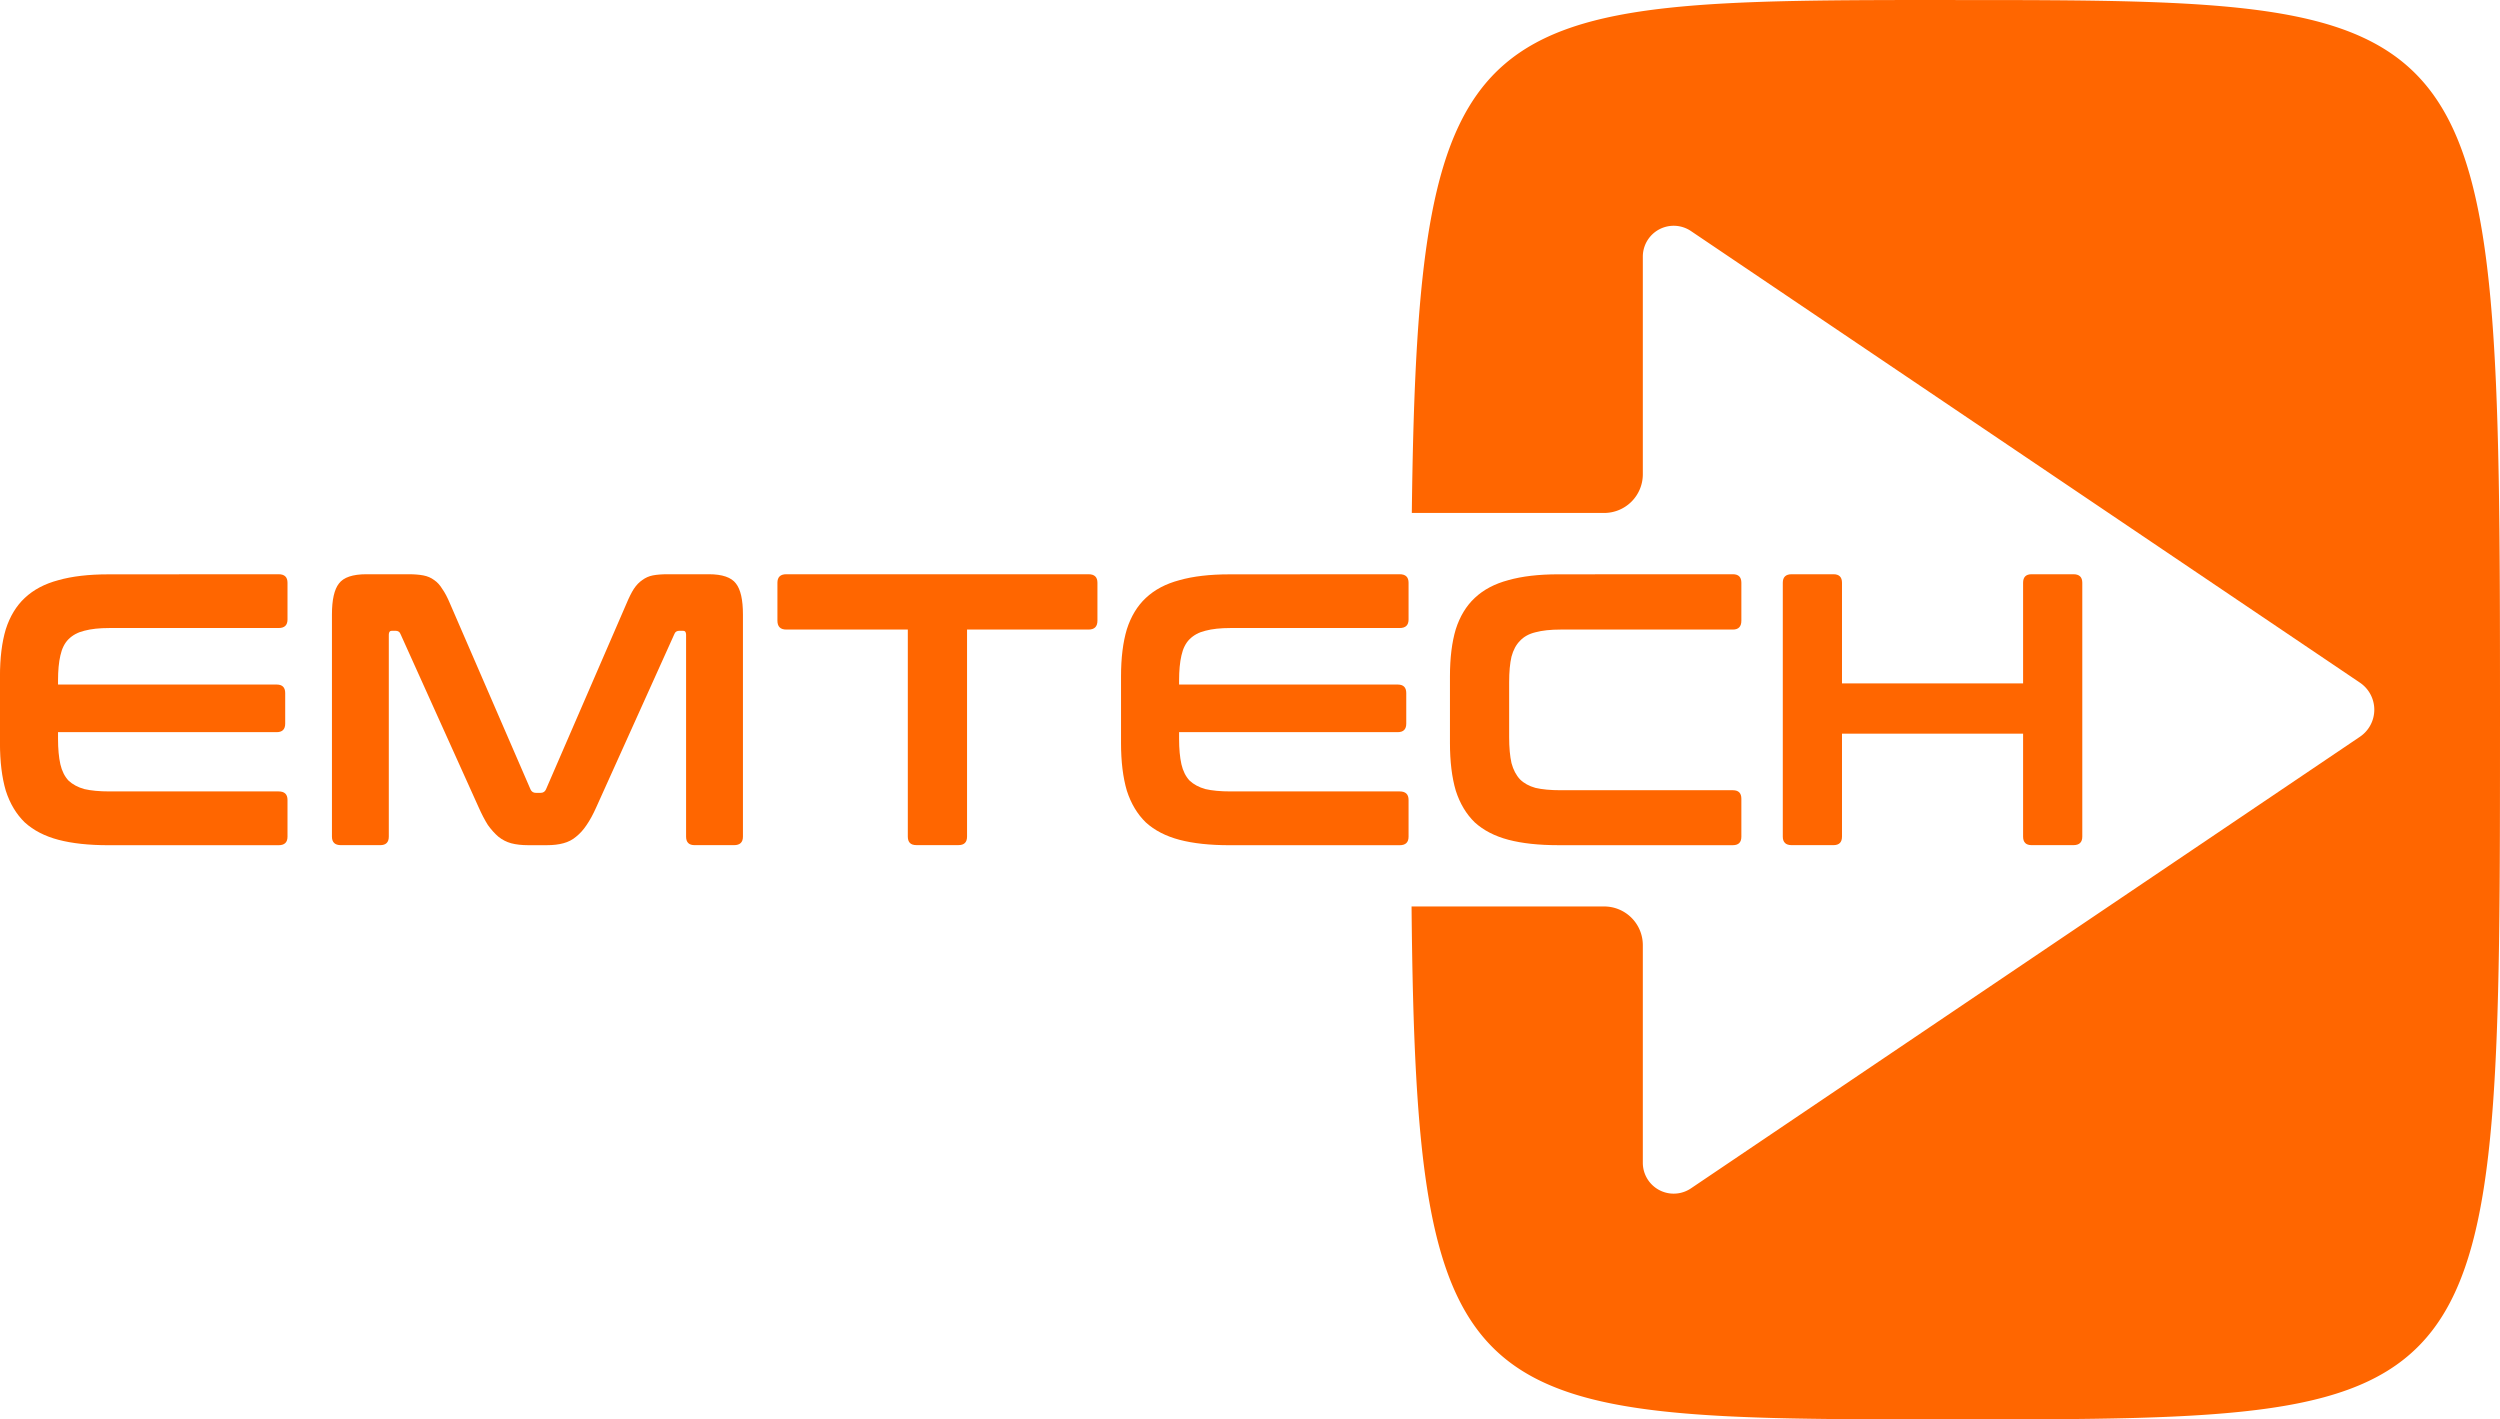
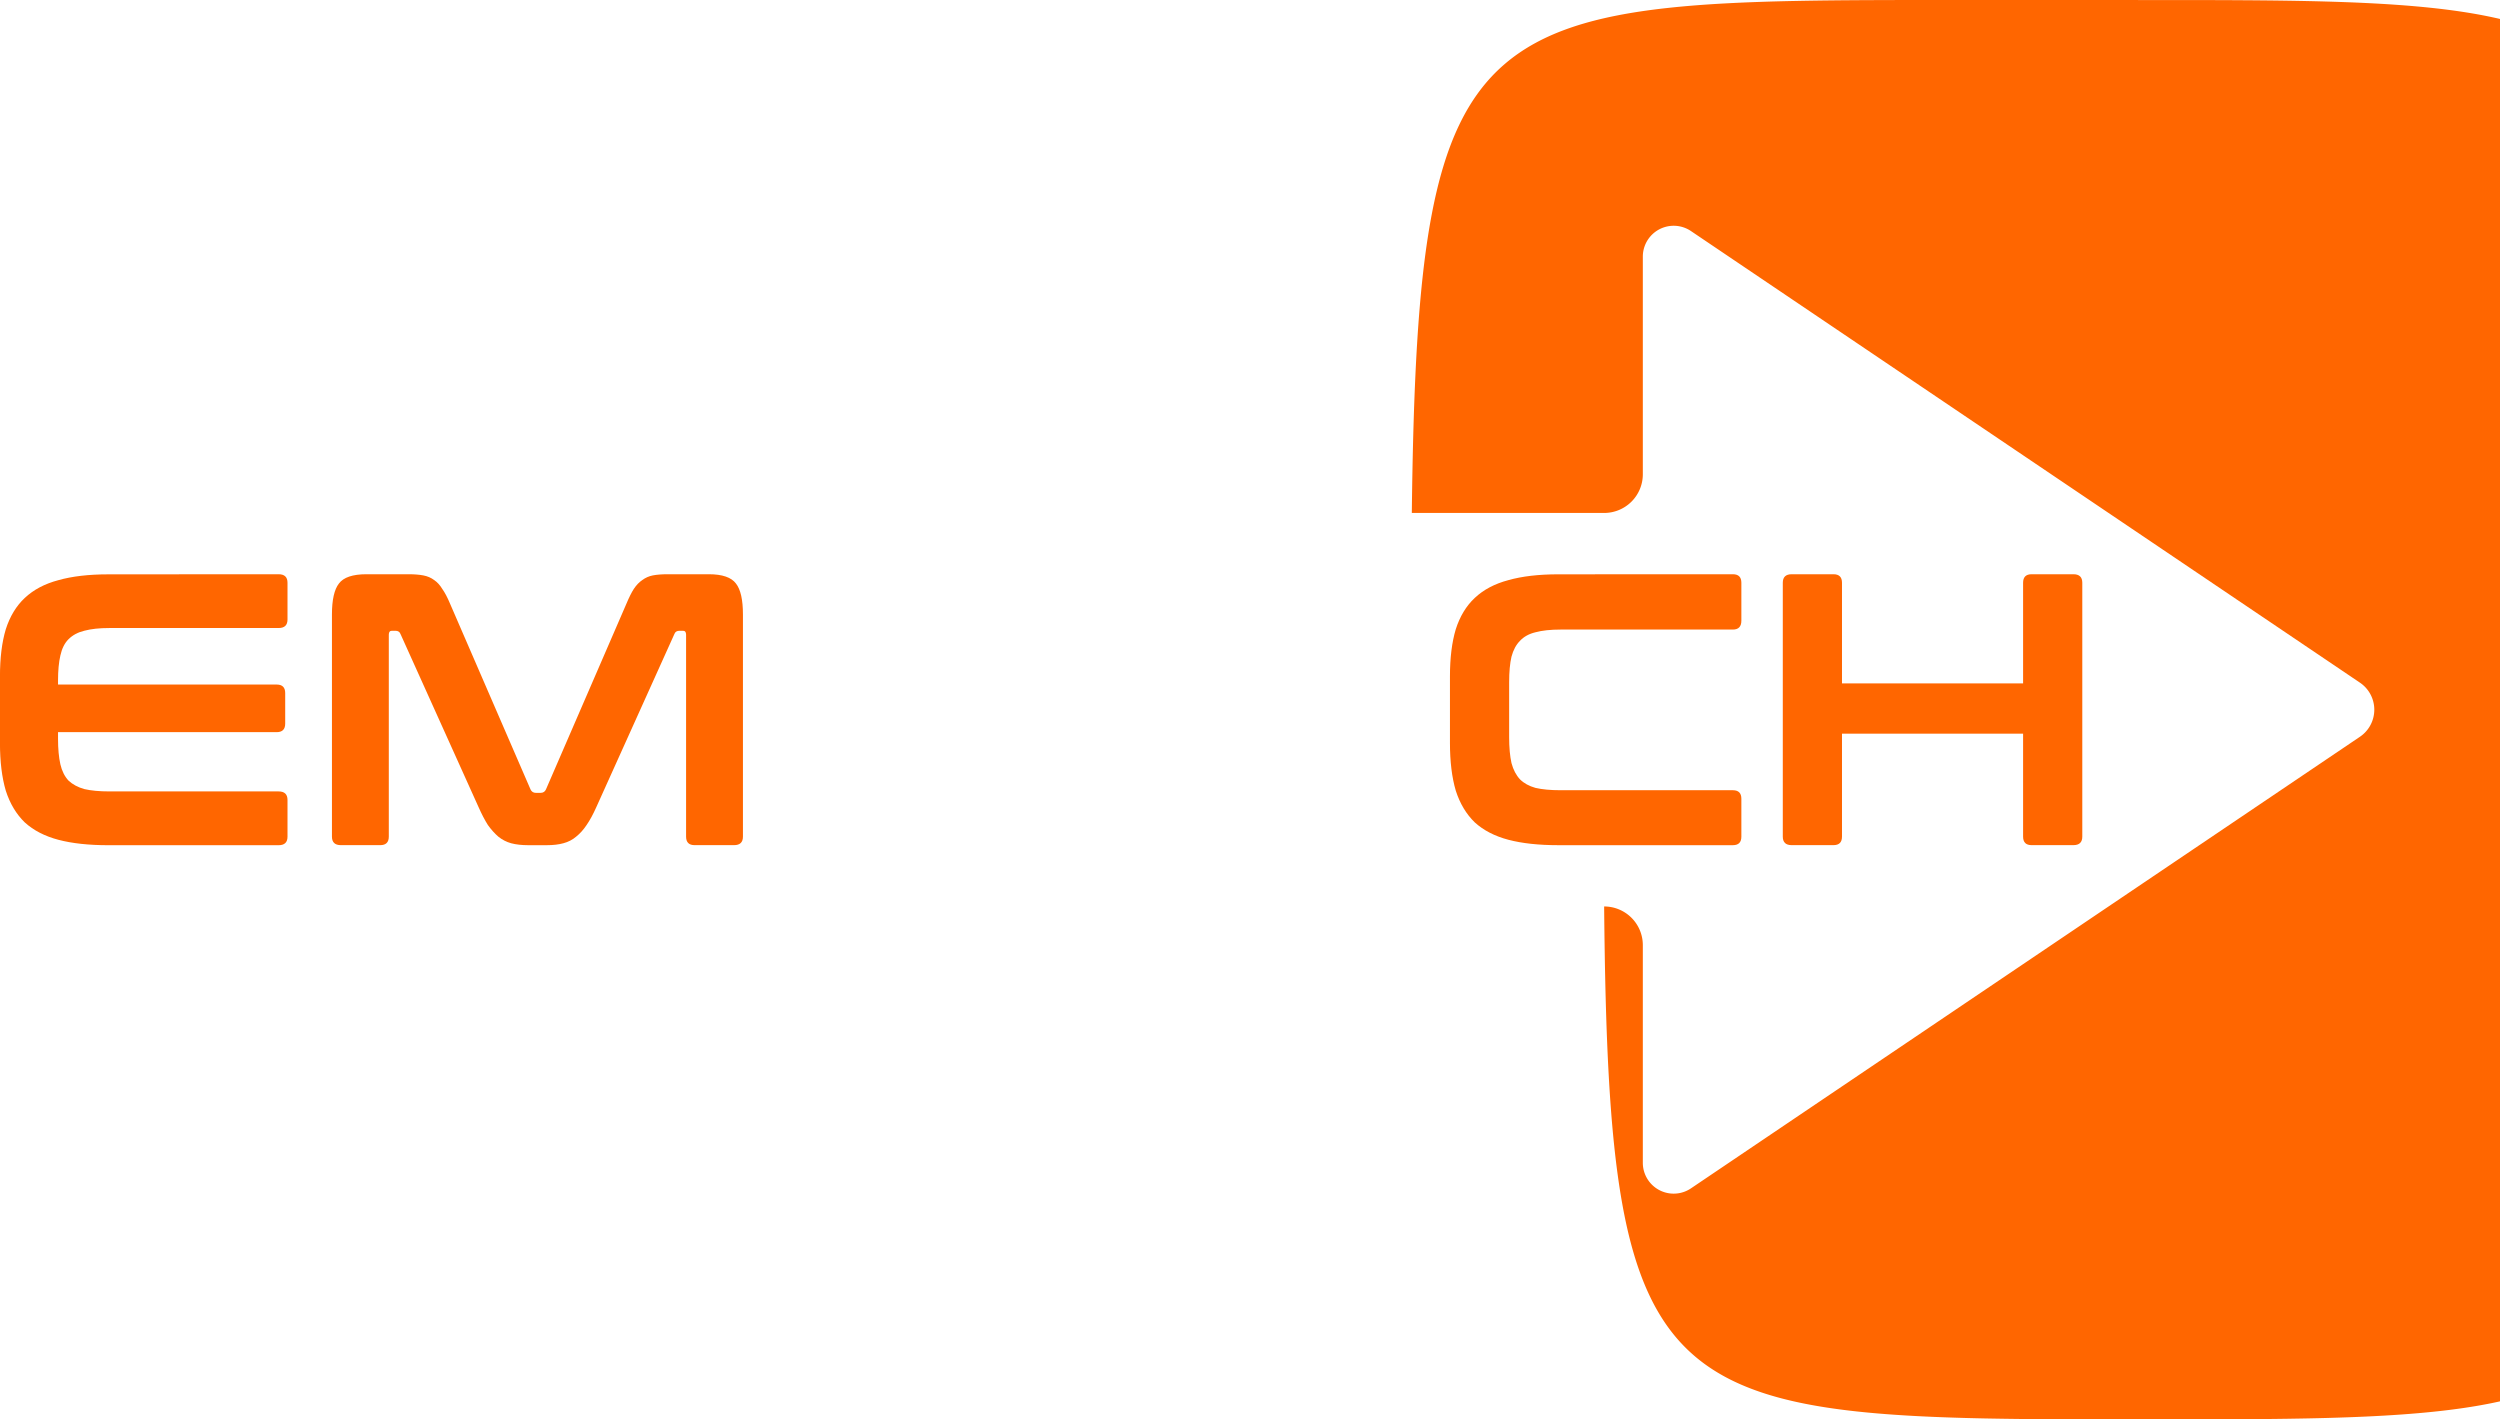
<svg xmlns="http://www.w3.org/2000/svg" xmlns:ns1="http://www.inkscape.org/namespaces/inkscape" xmlns:ns2="http://sodipodi.sourceforge.net/DTD/sodipodi-0.dtd" width="68.373mm" height="38.819mm" viewBox="0 0 68.373 38.819" version="1.1" id="svg61583" ns1:version="1.2.2 (732a01da63, 2022-12-09)" ns2:docname="EMTECH_FINAL.svg" ns1:export-filename="EMTECH_FINAL.png" ns1:export-xdpi="96" ns1:export-ydpi="96">
  <ns2:namedview id="namedview61585" pagecolor="#505050" bordercolor="#eeeeee" borderopacity="1" ns1:showpageshadow="0" ns1:pageopacity="0" ns1:pagecheckerboard="0" ns1:deskcolor="#505050" ns1:document-units="mm" showgrid="false" ns1:zoom="2.3786088" ns1:cx="27.326898" ns1:cy="44.984278" ns1:window-width="1920" ns1:window-height="1017" ns1:window-x="1912" ns1:window-y="-8" ns1:window-maximized="1" ns1:current-layer="g456" />
  <defs id="defs61580" />
  <g ns1:label="Layer 1" ns1:groupmode="layer" id="layer1" transform="translate(229.25,-102.663)">
    <g id="g456">
      <g aria-label="EMTECH" id="text60509-6" style="font-weight:bold;font-size:10.583px;line-height:6.615px;-inkscape-font-specification:'sans-serif Bold';letter-spacing:0px;word-spacing:0px;stroke-width:0.265">
        <path d="m -221.63,118.368 q 0.243,0 0.243,0.233 v 1.005 q 0,0.233 -0.243,0.233 h -4.625 q -0.413,0 -0.688,0.074 -0.265,0.064 -0.434,0.233 -0.159,0.159 -0.222,0.445 -0.064,0.275 -0.064,0.688 v 0.106 h 5.98 q 0.233,0 0.233,0.233 v 0.836 q 0,0.233 -0.233,0.233 h -5.98 v 0.18 q 0,0.413 0.064,0.699 0.064,0.275 0.222,0.445 0.169,0.159 0.434,0.233 0.275,0.064 0.688,0.064 h 4.625 q 0.243,0 0.243,0.233 v 1.005 q 0,0.233 -0.243,0.233 h -4.657 q -0.804,0 -1.365,-0.148 -0.561,-0.148 -0.921,-0.476 -0.349,-0.339 -0.519,-0.868 -0.159,-0.54 -0.159,-1.302 v -1.82 q 0,-0.762 0.159,-1.291 0.169,-0.529 0.519,-0.857 0.36,-0.339 0.921,-0.487 0.561,-0.159 1.365,-0.159 z" style="font-family:Conthrax;-inkscape-font-specification:'Conthrax Bold';fill:#ff6600" id="path8995" />
        <path d="m -218.074,118.368 q 0.233,0 0.402,0.032 0.169,0.032 0.296,0.127 0.127,0.085 0.222,0.243 0.106,0.148 0.212,0.402 l 2.201,5.08 q 0.042,0.095 0.148,0.095 h 0.127 q 0.106,0 0.148,-0.095 l 2.201,-5.08 q 0.106,-0.254 0.201,-0.402 0.106,-0.159 0.233,-0.243 0.127,-0.095 0.286,-0.127 0.169,-0.032 0.402,-0.032 h 1.132 q 0.55,0 0.741,0.254 0.191,0.243 0.191,0.847 v 6.075 q 0,0.233 -0.243,0.233 h -1.079 q -0.233,0 -0.233,-0.233 v -5.524 q 0,-0.106 -0.085,-0.106 h -0.095 q -0.106,0 -0.138,0.085 l -2.138,4.741 q -0.127,0.286 -0.265,0.487 -0.127,0.191 -0.286,0.318 -0.148,0.127 -0.349,0.18 -0.191,0.053 -0.455,0.053 h -0.508 q -0.265,0 -0.466,-0.053 -0.191,-0.053 -0.349,-0.18 -0.148,-0.127 -0.286,-0.318 -0.127,-0.201 -0.254,-0.487 l -2.138,-4.741 q -0.032,-0.085 -0.138,-0.085 h -0.095 q -0.085,0 -0.085,0.106 v 5.524 q 0,0.233 -0.233,0.233 h -1.079 q -0.243,0 -0.243,-0.233 v -6.075 q 0,-0.603 0.191,-0.847 0.19,-0.254 0.751,-0.254 z" style="font-family:Conthrax;-inkscape-font-specification:'Conthrax Bold';fill:#ff6600" id="path8997" />
-         <path d="m -199.479,118.368 q 0.243,0 0.243,0.233 v 1.037 q 0,0.243 -0.243,0.243 h -3.323 v 5.662 q 0,0.233 -0.233,0.233 h -1.154 q -0.233,0 -0.233,-0.233 v -5.662 h -3.323 q -0.243,0 -0.243,-0.243 v -1.037 q 0,-0.233 0.243,-0.233 z" style="font-family:Conthrax;-inkscape-font-specification:'Conthrax Bold';fill:#ff6600" id="path8999" />
-         <path d="m -190.97,118.368 q 0.243,0 0.243,0.233 v 1.005 q 0,0.233 -0.243,0.233 h -4.625 q -0.413,0 -0.688,0.074 -0.265,0.064 -0.434,0.233 -0.159,0.159 -0.222,0.445 -0.064,0.275 -0.064,0.688 v 0.106 h 5.98 q 0.233,0 0.233,0.233 v 0.836 q 0,0.233 -0.233,0.233 h -5.98 v 0.18 q 0,0.413 0.064,0.699 0.064,0.275 0.222,0.445 0.169,0.159 0.434,0.233 0.275,0.064 0.688,0.064 h 4.625 q 0.243,0 0.243,0.233 v 1.005 q 0,0.233 -0.243,0.233 h -4.657 q -0.804,0 -1.365,-0.148 -0.561,-0.148 -0.921,-0.476 -0.349,-0.339 -0.519,-0.868 -0.159,-0.54 -0.159,-1.302 v -1.82 q 0,-0.762 0.159,-1.291 0.169,-0.529 0.519,-0.857 0.36,-0.339 0.921,-0.487 0.561,-0.159 1.365,-0.159 z" style="font-family:Conthrax;-inkscape-font-specification:'Conthrax Bold';fill:#ff6600" id="path9001" />
        <path d="m -181.858,118.368 q 0.233,0 0.233,0.233 v 1.037 q 0,0.243 -0.233,0.243 h -4.71 q -0.413,0 -0.688,0.074 -0.265,0.064 -0.423,0.233 -0.159,0.159 -0.233,0.434 -0.064,0.275 -0.064,0.699 v 1.503 q 0,0.423 0.064,0.709 0.074,0.275 0.233,0.445 0.159,0.159 0.423,0.233 0.275,0.064 0.688,0.064 h 4.71 q 0.233,0 0.233,0.233 v 1.037 q 0,0.233 -0.233,0.233 h -4.773 q -0.804,0 -1.365,-0.148 -0.561,-0.148 -0.921,-0.476 -0.349,-0.339 -0.519,-0.868 -0.159,-0.54 -0.159,-1.302 v -1.82 q 0,-0.762 0.159,-1.291 0.169,-0.529 0.519,-0.857 0.36,-0.339 0.921,-0.487 0.561,-0.159 1.365,-0.159 z" style="font-family:Conthrax;-inkscape-font-specification:'Conthrax Bold';fill:#ff6600" id="path9003" />
        <path d="m -179.106,118.368 q 0.233,0 0.233,0.233 v 2.752 h 4.953 v -2.752 q 0,-0.233 0.233,-0.233 h 1.143 q 0.243,0 0.243,0.233 v 6.943 q 0,0.233 -0.243,0.233 h -1.143 q -0.233,0 -0.233,-0.233 v -2.815 h -4.953 v 2.815 q 0,0.233 -0.233,0.233 h -1.143 q -0.243,0 -0.243,-0.233 v -6.943 q 0,-0.233 0.243,-0.233 z" style="font-family:Conthrax;-inkscape-font-specification:'Conthrax Bold';fill:#ff6600" id="path9005" />
      </g>
-       <path id="rect11762-9-7-84-9-6" style="fill:#ff6600;fill-rule:evenodd;stroke:#000000;stroke-width:0;stroke-linecap:round;stroke-linejoin:round;stroke-dasharray:none;stroke-opacity:0;paint-order:markers fill stroke" d="m -175.769,102.663 c -13.212,0 -14.702,-0.009 -14.869,14.029 h 5.26 a 1.058,1.058 0 0 0 1.058,-1.058 v -5.953 a 0.844,0.844 0 0 1 1.316,-0.699 l 18.296,12.351 a 0.893,0.893 0 0 1 0,1.48 l -18.296,12.351 a 0.844,0.844 0 0 1 -1.316,-0.699 v -5.953 a 1.058,1.058 0 0 0 -1.058,-1.058 h -5.267 c 0.131,14.037 1.454,14.029 14.876,14.029 14.958,0 14.892,-0.072 14.892,-19.409 0,-19.337 -0.168,-19.41 -14.892,-19.41 z" />
+       <path id="rect11762-9-7-84-9-6" style="fill:#ff6600;fill-rule:evenodd;stroke:#000000;stroke-width:0;stroke-linecap:round;stroke-linejoin:round;stroke-dasharray:none;stroke-opacity:0;paint-order:markers fill stroke" d="m -175.769,102.663 c -13.212,0 -14.702,-0.009 -14.869,14.029 h 5.26 a 1.058,1.058 0 0 0 1.058,-1.058 v -5.953 a 0.844,0.844 0 0 1 1.316,-0.699 l 18.296,12.351 a 0.893,0.893 0 0 1 0,1.48 l -18.296,12.351 a 0.844,0.844 0 0 1 -1.316,-0.699 v -5.953 a 1.058,1.058 0 0 0 -1.058,-1.058 c 0.131,14.037 1.454,14.029 14.876,14.029 14.958,0 14.892,-0.072 14.892,-19.409 0,-19.337 -0.168,-19.41 -14.892,-19.41 z" />
An orange logo for EMTECH with bold uppercase letters and an open arrow emblem pointing to the right.</g>
  </g>
</svg>